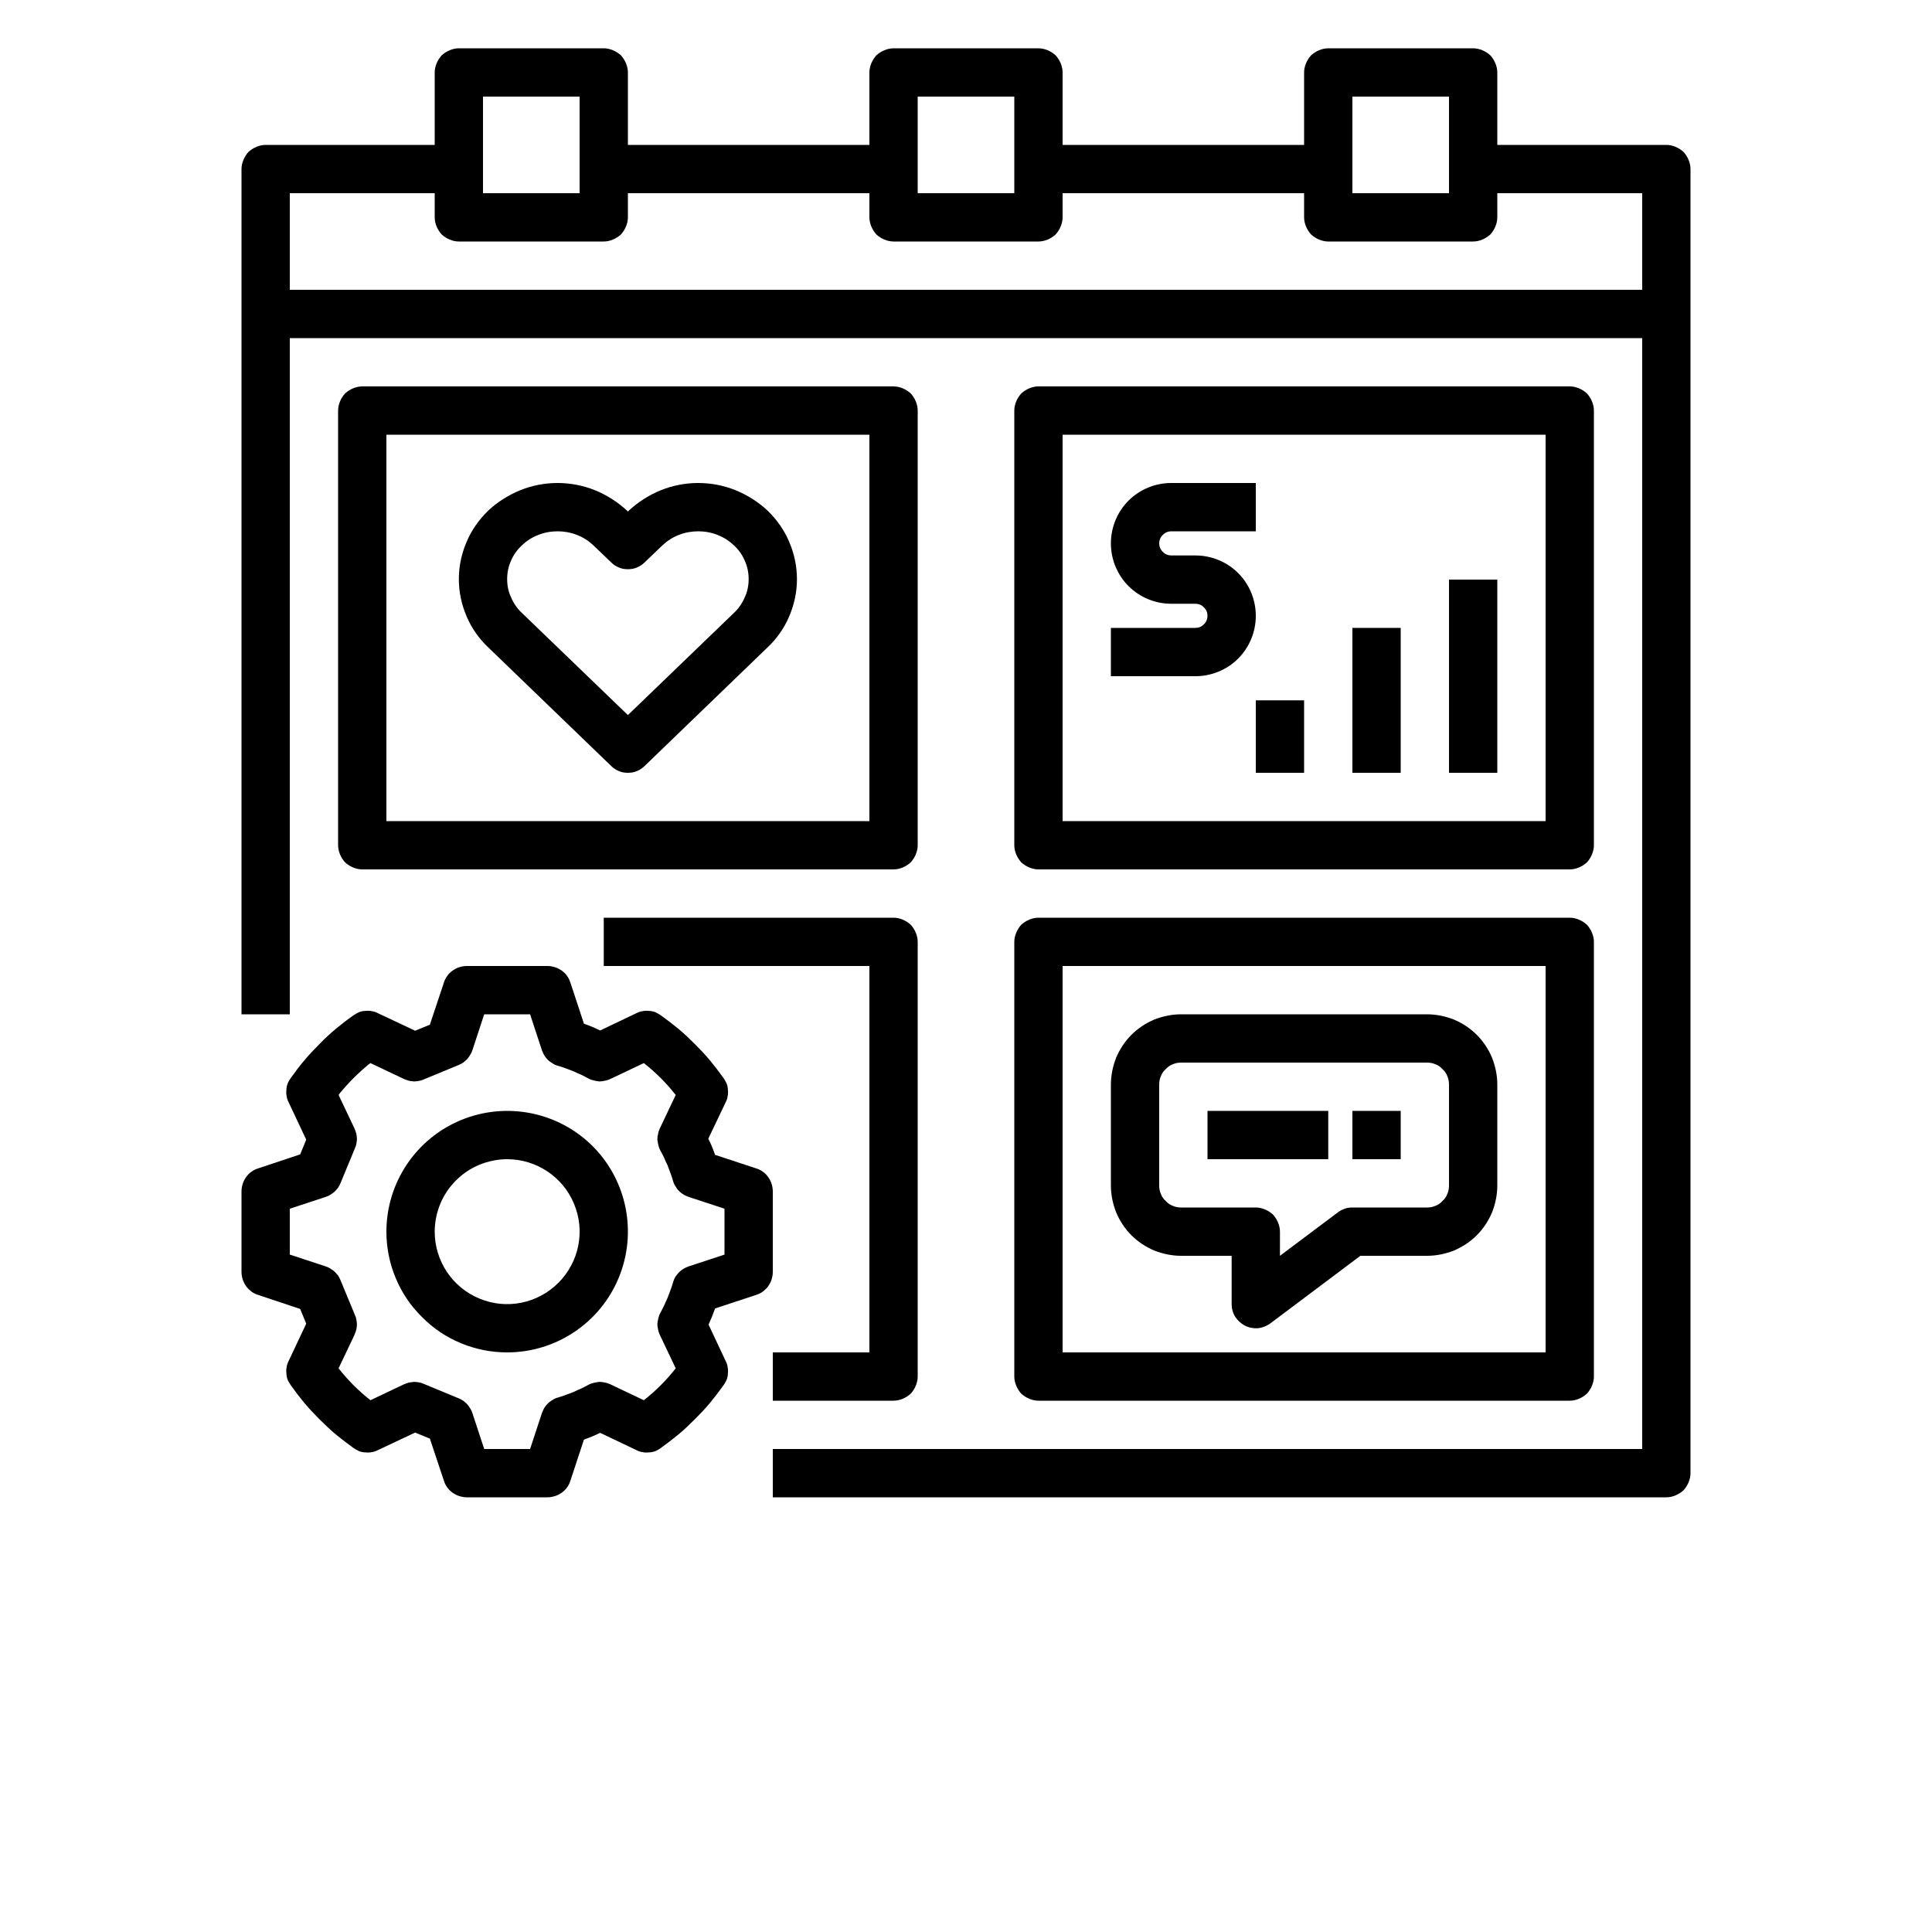
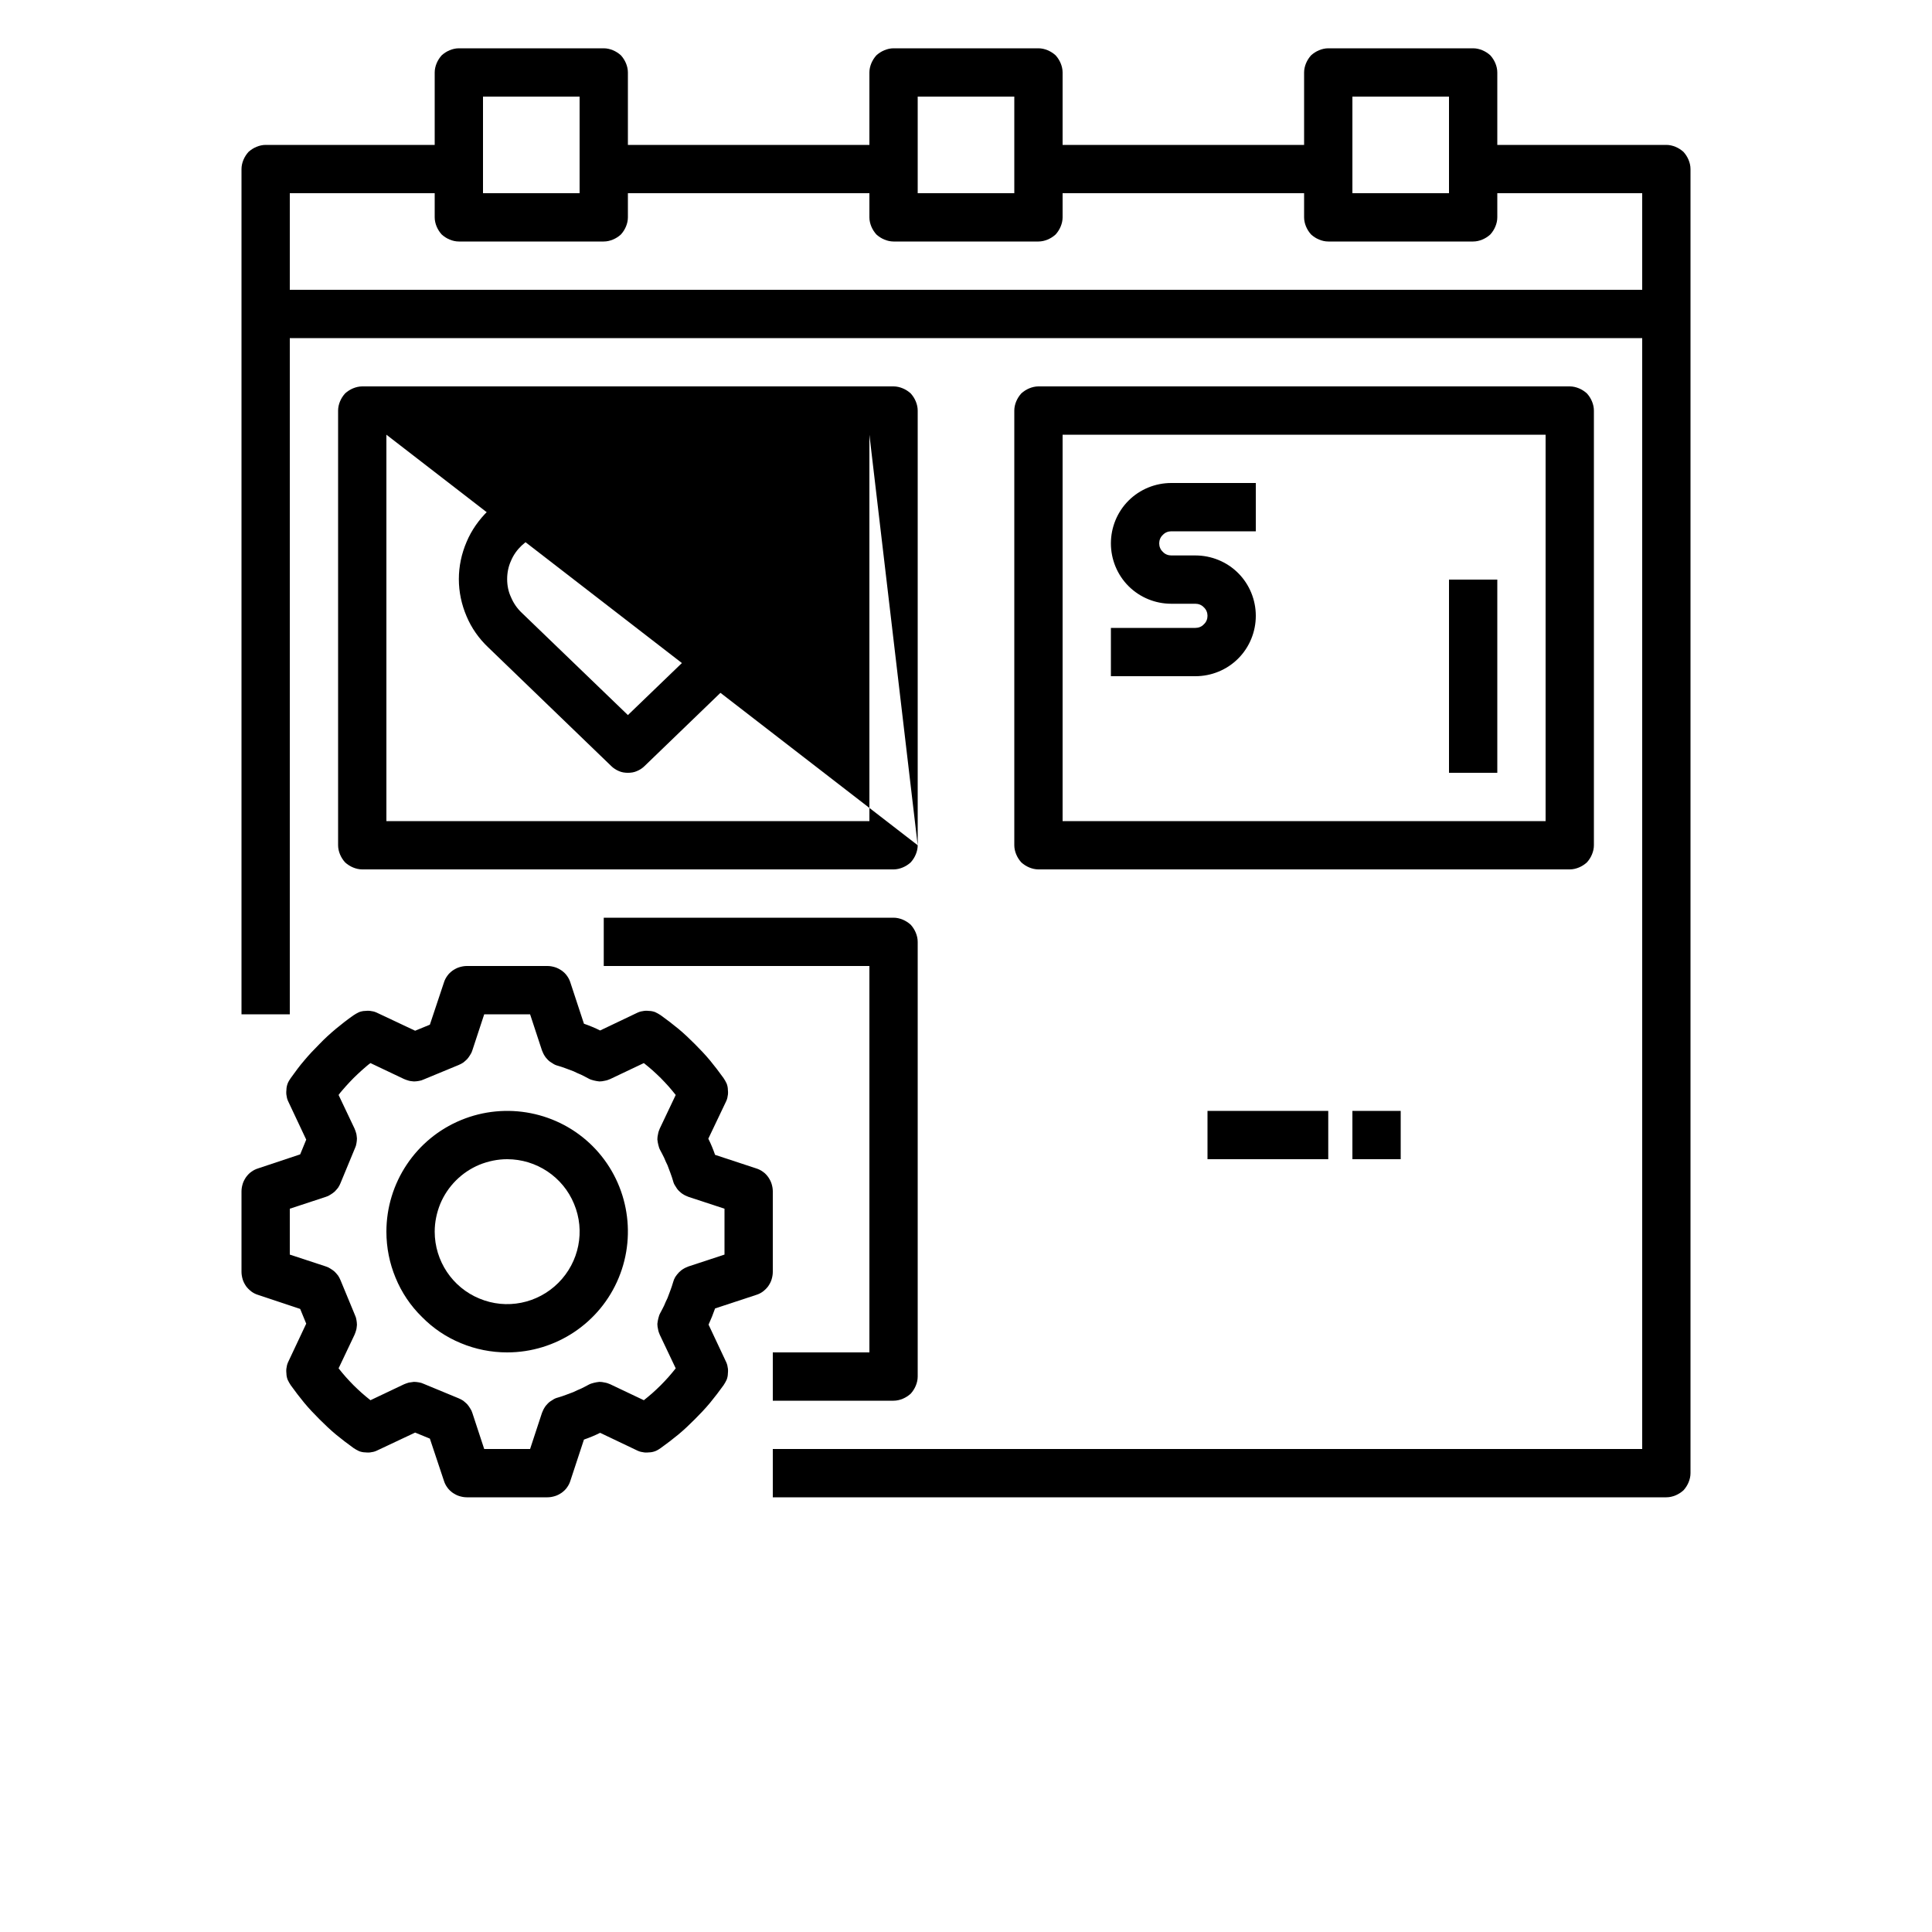
<svg xmlns="http://www.w3.org/2000/svg" version="1.2" baseProfile="tiny-ps" viewBox="0 0 64 80" width="64" height="64">
  <title>Experiential Events-svg</title>
  <style>
		tspan { white-space:pre }
		.shp0 { fill: #000000 } 
	</style>
-   <path id="Layer" class="shp0" d="M44 29L46 29L46 32L44 32L44 29Z" />
-   <path id="Layer" class="shp0" d="M48 26L50 26L50 32L48 32L48 26Z" />
  <path id="Layer" class="shp0" d="M52 24L54 24L54 32L52 32L52 24Z" />
  <path id="Layer" fill-rule="evenodd" class="shp0" d="M13 56C12.34 56 11.69 55.87 11.09 55.62C10.48 55.37 9.93 55 9.47 54.53C9 54.07 8.63 53.52 8.38 52.91C8.13 52.31 8 51.66 8 51C8 48.98 9.22 47.15 11.09 46.38C12.95 45.61 15.11 46.03 16.54 47.46C17.97 48.89 18.39 51.05 17.62 52.91C16.85 54.78 15.02 56 13 56ZM13 48C12.61 48 12.22 48.08 11.85 48.23C11.49 48.38 11.16 48.6 10.88 48.88C10.6 49.16 10.38 49.49 10.23 49.85C10.08 50.22 10 50.61 10 51C10 52.21 10.73 53.31 11.85 53.77C12.97 54.24 14.26 53.98 15.12 53.12C15.98 52.26 16.24 50.97 15.77 49.85C15.31 48.73 14.21 48 13 48Z" />
  <path id="Layer" fill-rule="evenodd" class="shp0" d="M2.69 53.62C2.59 53.59 2.49 53.54 2.41 53.48C2.32 53.41 2.25 53.34 2.19 53.26C2.13 53.17 2.08 53.08 2.05 52.98C2.02 52.88 2 52.77 2 52.67L2 49.33C2 49.22 2.02 49.12 2.05 49.02C2.08 48.92 2.13 48.83 2.19 48.74C2.25 48.66 2.32 48.58 2.41 48.52C2.49 48.46 2.59 48.41 2.69 48.38L4.43 47.8L4.68 47.19L3.95 45.64C3.91 45.56 3.88 45.48 3.87 45.39C3.85 45.31 3.85 45.22 3.86 45.13C3.86 45.04 3.88 44.95 3.91 44.87C3.94 44.79 3.99 44.71 4.04 44.64C4.22 44.39 4.4 44.14 4.6 43.91C4.8 43.67 5.01 43.45 5.23 43.23C5.44 43.01 5.67 42.8 5.91 42.6C6.14 42.41 6.38 42.22 6.64 42.04C6.71 41.99 6.79 41.95 6.87 41.91C6.95 41.88 7.04 41.86 7.13 41.86C7.22 41.85 7.31 41.85 7.39 41.87C7.48 41.88 7.56 41.91 7.64 41.95L9.19 42.68L9.8 42.43L10.38 40.69C10.41 40.59 10.46 40.49 10.52 40.41C10.58 40.32 10.66 40.25 10.74 40.19C10.83 40.13 10.92 40.08 11.02 40.05C11.12 40.02 11.22 40 11.33 40L14.67 40C14.78 40 14.88 40.02 14.98 40.05C15.08 40.08 15.17 40.13 15.26 40.19C15.34 40.25 15.42 40.32 15.48 40.41C15.54 40.49 15.59 40.59 15.62 40.69L16.18 42.39C16.41 42.47 16.63 42.56 16.85 42.67L18.36 41.95C18.44 41.91 18.52 41.88 18.61 41.87C18.69 41.85 18.78 41.85 18.87 41.86C18.96 41.86 19.05 41.88 19.13 41.91C19.21 41.95 19.29 41.99 19.36 42.04C19.61 42.22 19.86 42.41 20.09 42.6C20.33 42.8 20.55 43.01 20.77 43.23C20.99 43.45 21.2 43.67 21.4 43.91C21.59 44.14 21.78 44.39 21.96 44.64C22.01 44.71 22.05 44.79 22.09 44.87C22.12 44.95 22.14 45.04 22.14 45.13C22.15 45.22 22.15 45.31 22.13 45.39C22.12 45.48 22.09 45.56 22.05 45.64L21.33 47.15C21.44 47.37 21.53 47.59 21.61 47.82L23.31 48.38C23.41 48.41 23.51 48.46 23.59 48.52C23.68 48.58 23.75 48.66 23.81 48.74C23.87 48.83 23.92 48.92 23.95 49.02C23.98 49.12 24 49.22 24 49.33L24 52.67C24 52.77 23.98 52.88 23.95 52.98C23.92 53.08 23.87 53.17 23.81 53.26C23.75 53.34 23.68 53.41 23.59 53.48C23.51 53.54 23.41 53.59 23.31 53.62L21.61 54.18C21.53 54.41 21.44 54.63 21.34 54.85L22.05 56.36C22.09 56.44 22.12 56.52 22.13 56.61C22.15 56.69 22.15 56.78 22.14 56.87C22.14 56.96 22.12 57.05 22.09 57.13C22.05 57.21 22.01 57.29 21.96 57.36C21.78 57.61 21.59 57.86 21.4 58.09C21.2 58.33 20.99 58.55 20.77 58.77C20.55 58.99 20.33 59.2 20.09 59.4C19.86 59.59 19.61 59.78 19.36 59.96C19.29 60.01 19.21 60.06 19.13 60.09C19.05 60.12 18.96 60.14 18.87 60.14C18.78 60.15 18.69 60.15 18.61 60.13C18.52 60.12 18.44 60.09 18.36 60.05L16.85 59.33C16.63 59.44 16.41 59.53 16.18 59.61L15.62 61.31C15.59 61.41 15.54 61.51 15.48 61.59C15.42 61.68 15.34 61.75 15.26 61.81C15.17 61.87 15.08 61.92 14.98 61.95C14.88 61.98 14.78 62 14.67 62L11.33 62C11.22 62 11.12 61.98 11.02 61.95C10.92 61.92 10.83 61.87 10.74 61.81C10.66 61.75 10.58 61.68 10.52 61.59C10.46 61.51 10.41 61.41 10.38 61.31L9.8 59.57L9.19 59.32L7.64 60.05C7.56 60.09 7.48 60.12 7.39 60.13C7.31 60.15 7.22 60.15 7.13 60.14C7.04 60.14 6.95 60.12 6.87 60.09C6.79 60.05 6.71 60.01 6.64 59.96C6.39 59.78 6.14 59.59 5.91 59.4C5.67 59.2 5.45 58.99 5.23 58.77C5.01 58.55 4.8 58.33 4.6 58.09C4.41 57.86 4.22 57.61 4.04 57.36C3.99 57.29 3.95 57.21 3.91 57.13C3.88 57.05 3.86 56.96 3.86 56.87C3.85 56.78 3.85 56.69 3.87 56.61C3.88 56.52 3.91 56.44 3.95 56.36L4.68 54.81L4.43 54.2L2.69 53.62ZM4 51.95L5.49 52.44C5.56 52.46 5.62 52.49 5.68 52.53C5.75 52.57 5.8 52.61 5.86 52.66C5.91 52.71 5.95 52.76 6 52.82C6.04 52.88 6.07 52.94 6.1 53.01L6.7 54.46C6.73 54.52 6.75 54.59 6.76 54.66C6.77 54.72 6.78 54.79 6.78 54.86C6.77 54.93 6.77 55 6.75 55.07C6.73 55.14 6.71 55.2 6.68 55.27L6.02 56.66C6.11 56.78 6.22 56.9 6.32 57.02C6.42 57.13 6.53 57.25 6.64 57.36C6.75 57.47 6.87 57.58 6.98 57.68C7.1 57.78 7.22 57.89 7.34 57.98L8.73 57.32C8.8 57.29 8.86 57.27 8.93 57.25C9 57.24 9.07 57.23 9.14 57.22C9.21 57.22 9.28 57.23 9.34 57.24C9.41 57.25 9.48 57.27 9.54 57.3L10.99 57.9C11.06 57.93 11.12 57.96 11.18 58C11.24 58.05 11.29 58.09 11.34 58.14C11.39 58.2 11.43 58.25 11.47 58.32C11.51 58.38 11.54 58.44 11.56 58.51L12.05 60L13.95 60L14.44 58.51C14.47 58.44 14.5 58.36 14.54 58.3C14.58 58.23 14.63 58.17 14.69 58.11C14.75 58.05 14.81 58.01 14.88 57.97C14.95 57.92 15.02 57.89 15.1 57.87C15.21 57.84 15.32 57.8 15.43 57.76C15.53 57.72 15.64 57.68 15.75 57.64C15.85 57.59 15.96 57.54 16.06 57.5C16.17 57.45 16.27 57.39 16.37 57.34C16.44 57.3 16.51 57.28 16.59 57.26C16.66 57.24 16.74 57.23 16.82 57.22C16.89 57.22 16.97 57.23 17.05 57.25C17.12 57.26 17.2 57.29 17.27 57.32L18.66 57.98C18.78 57.89 18.9 57.78 19.02 57.68C19.13 57.58 19.25 57.47 19.36 57.36C19.47 57.25 19.58 57.13 19.68 57.02C19.78 56.9 19.89 56.78 19.98 56.66L19.32 55.27C19.29 55.2 19.26 55.12 19.25 55.05C19.23 54.97 19.22 54.89 19.22 54.82C19.23 54.74 19.24 54.66 19.26 54.59C19.28 54.51 19.3 54.44 19.34 54.37C19.39 54.27 19.45 54.17 19.5 54.06C19.54 53.96 19.59 53.85 19.64 53.75C19.68 53.64 19.72 53.53 19.76 53.43C19.8 53.32 19.84 53.21 19.87 53.1C19.89 53.02 19.92 52.95 19.96 52.88C20.01 52.81 20.05 52.75 20.11 52.69C20.17 52.63 20.23 52.58 20.3 52.54C20.36 52.5 20.44 52.47 20.51 52.44L22 51.95L22 50.05L20.51 49.56C20.44 49.53 20.36 49.5 20.3 49.46C20.23 49.42 20.17 49.37 20.11 49.31C20.05 49.25 20.01 49.19 19.97 49.12C19.92 49.05 19.89 48.98 19.87 48.9C19.84 48.79 19.8 48.68 19.76 48.57C19.72 48.47 19.68 48.36 19.64 48.25C19.59 48.15 19.54 48.04 19.5 47.94C19.45 47.83 19.39 47.73 19.34 47.63C19.3 47.56 19.28 47.49 19.26 47.41C19.24 47.34 19.23 47.26 19.22 47.18C19.22 47.11 19.23 47.03 19.25 46.95C19.26 46.88 19.29 46.8 19.32 46.73L19.98 45.34C19.89 45.22 19.78 45.1 19.68 44.98C19.58 44.87 19.47 44.75 19.36 44.64C19.25 44.53 19.13 44.42 19.02 44.32C18.9 44.22 18.78 44.11 18.66 44.02L17.27 44.68C17.2 44.71 17.12 44.74 17.05 44.75C16.97 44.77 16.89 44.78 16.82 44.78C16.74 44.77 16.66 44.76 16.59 44.74C16.51 44.72 16.44 44.7 16.37 44.66C16.27 44.61 16.17 44.55 16.06 44.5C15.96 44.46 15.85 44.41 15.75 44.36C15.64 44.32 15.53 44.28 15.43 44.24C15.32 44.2 15.21 44.16 15.1 44.13C15.02 44.11 14.95 44.08 14.88 44.03C14.81 43.99 14.75 43.95 14.69 43.89C14.63 43.83 14.58 43.77 14.54 43.7C14.5 43.64 14.47 43.56 14.44 43.49L13.95 42L12.05 42L11.56 43.49C11.54 43.56 11.51 43.62 11.47 43.68C11.43 43.75 11.39 43.8 11.34 43.86C11.29 43.91 11.24 43.95 11.18 44C11.12 44.04 11.06 44.07 10.99 44.1L9.54 44.7C9.48 44.73 9.41 44.75 9.34 44.76C9.28 44.77 9.21 44.78 9.14 44.78C9.07 44.77 9 44.77 8.93 44.75C8.86 44.73 8.8 44.71 8.73 44.68L7.34 44.02C7.21 44.11 7.1 44.22 6.98 44.32C6.87 44.42 6.75 44.53 6.64 44.64C6.53 44.75 6.42 44.87 6.32 44.98C6.22 45.1 6.11 45.21 6.02 45.34L6.68 46.73C6.71 46.8 6.73 46.86 6.75 46.93C6.77 47 6.77 47.07 6.78 47.14C6.78 47.21 6.77 47.28 6.76 47.34C6.75 47.41 6.73 47.48 6.7 47.54L6.1 48.99C6.07 49.06 6.04 49.12 6 49.18C5.95 49.24 5.91 49.29 5.86 49.34C5.8 49.39 5.75 49.43 5.68 49.47C5.62 49.51 5.56 49.54 5.49 49.56L4 50.05L4 51.95Z" />
  <path id="Layer" fill-rule="evenodd" class="shp0" d="M61 6C61.13 6 61.26 6.03 61.38 6.08C61.5 6.13 61.61 6.2 61.71 6.29C61.8 6.39 61.87 6.5 61.92 6.62C61.97 6.74 62 6.87 62 7L62 61C62 61.13 61.97 61.26 61.92 61.38C61.87 61.5 61.8 61.61 61.71 61.71C61.61 61.8 61.5 61.87 61.38 61.92C61.26 61.97 61.13 62 61 62L24 62L24 60L60 60L60 14L4 14L4 42L2 42L2 7C2 6.87 2.03 6.74 2.08 6.62C2.13 6.5 2.2 6.39 2.29 6.29C2.39 6.2 2.5 6.13 2.62 6.08C2.74 6.03 2.87 6 3 6L10 6L10 3C10 2.87 10.03 2.74 10.08 2.62C10.13 2.5 10.2 2.39 10.29 2.29C10.39 2.2 10.5 2.13 10.62 2.08C10.74 2.03 10.87 2 11 2L17 2C17.13 2 17.26 2.03 17.38 2.08C17.5 2.13 17.61 2.2 17.71 2.29C17.8 2.39 17.87 2.5 17.92 2.62C17.97 2.74 18 2.87 18 3L18 6L28 6L28 3C28 2.87 28.03 2.74 28.08 2.62C28.13 2.5 28.2 2.39 28.29 2.29C28.39 2.2 28.5 2.13 28.62 2.08C28.74 2.03 28.87 2 29 2L35 2C35.13 2 35.26 2.03 35.38 2.08C35.5 2.13 35.61 2.2 35.71 2.29C35.8 2.39 35.87 2.5 35.92 2.62C35.97 2.74 36 2.87 36 3L36 6L46 6L46 3C46 2.87 46.03 2.74 46.08 2.62C46.13 2.5 46.2 2.39 46.29 2.29C46.39 2.2 46.5 2.13 46.62 2.08C46.74 2.03 46.87 2 47 2L53 2C53.13 2 53.26 2.03 53.38 2.08C53.5 2.13 53.61 2.2 53.71 2.29C53.8 2.39 53.87 2.5 53.92 2.62C53.97 2.74 54 2.87 54 3L54 6L61 6ZM48 8L52 8L52 4L48 4L48 8ZM30 8L34 8L34 4L30 4L30 8ZM12 8L16 8L16 4L12 4L12 8ZM60 8L54 8L54 9C54 9.13 53.97 9.26 53.92 9.38C53.87 9.5 53.8 9.61 53.71 9.71C53.61 9.8 53.5 9.87 53.38 9.92C53.26 9.97 53.13 10 53 10L47 10C46.87 10 46.74 9.97 46.62 9.92C46.5 9.87 46.39 9.8 46.29 9.71C46.2 9.61 46.13 9.5 46.08 9.38C46.03 9.26 46 9.13 46 9L46 8L36 8L36 9C36 9.13 35.97 9.26 35.92 9.38C35.87 9.5 35.8 9.61 35.71 9.71C35.61 9.8 35.5 9.87 35.38 9.92C35.26 9.97 35.13 10 35 10L29 10C28.87 10 28.74 9.97 28.62 9.92C28.5 9.87 28.39 9.8 28.29 9.71C28.2 9.61 28.13 9.5 28.08 9.38C28.03 9.26 28 9.13 28 9L28 8L18 8L18 9C18 9.13 17.97 9.26 17.92 9.38C17.87 9.5 17.8 9.61 17.71 9.71C17.61 9.8 17.5 9.87 17.38 9.92C17.26 9.97 17.13 10 17 10L11 10C10.87 10 10.74 9.97 10.62 9.92C10.5 9.87 10.39 9.8 10.29 9.71C10.2 9.61 10.13 9.5 10.08 9.38C10.03 9.26 10 9.13 10 9L10 8L4 8L4 12L60 12L60 8Z" />
  <path id="Layer" fill-rule="evenodd" class="shp0" d="M35 36C34.87 36 34.74 35.97 34.62 35.92C34.5 35.87 34.39 35.8 34.29 35.71C34.2 35.61 34.13 35.5 34.08 35.38C34.03 35.26 34 35.13 34 35L34 17C34 16.87 34.03 16.74 34.08 16.62C34.13 16.5 34.2 16.39 34.29 16.29C34.39 16.2 34.5 16.13 34.62 16.08C34.74 16.03 34.87 16 35 16L57 16C57.13 16 57.26 16.03 57.38 16.08C57.5 16.13 57.61 16.2 57.71 16.29C57.8 16.39 57.87 16.5 57.92 16.62C57.97 16.74 58 16.87 58 17L58 35C58 35.13 57.97 35.26 57.92 35.38C57.87 35.5 57.8 35.61 57.71 35.71C57.61 35.8 57.5 35.87 57.38 35.92C57.26 35.97 57.13 36 57 36L35 36ZM36 34L56 34L56 18L36 18L36 34Z" />
-   <path id="Layer" fill-rule="evenodd" class="shp0" d="M34 39C34 38.87 34.03 38.74 34.08 38.62C34.13 38.5 34.2 38.39 34.29 38.29C34.39 38.2 34.5 38.13 34.62 38.08C34.74 38.03 34.87 38 35 38L57 38C57.13 38 57.26 38.03 57.38 38.08C57.5 38.13 57.61 38.2 57.71 38.29C57.8 38.39 57.87 38.5 57.92 38.62C57.97 38.74 58 38.87 58 39L58 57C58 57.13 57.97 57.26 57.92 57.38C57.87 57.5 57.8 57.61 57.71 57.71C57.61 57.8 57.5 57.87 57.38 57.92C57.26 57.97 57.13 58 57 58L35 58C34.87 58 34.74 57.97 34.62 57.92C34.5 57.87 34.39 57.8 34.29 57.71C34.2 57.61 34.13 57.5 34.08 57.38C34.03 57.26 34 57.13 34 57L34 39ZM36 56L56 56L56 40L36 40L36 56Z" />
  <path id="Layer" class="shp0" d="M24 56L24 58L29 58C29.13 58 29.26 57.97 29.38 57.92C29.5 57.87 29.61 57.8 29.71 57.71C29.8 57.61 29.87 57.5 29.92 57.38C29.97 57.26 30 57.13 30 57L30 39C30 38.87 29.97 38.74 29.92 38.62C29.87 38.5 29.8 38.39 29.71 38.29C29.61 38.2 29.5 38.13 29.38 38.08C29.26 38.03 29.13 38 29 38L17 38L17 40L28 40L28 56L24 56Z" />
-   <path id="Layer" fill-rule="evenodd" class="shp0" d="M30 35C30 35.13 29.97 35.26 29.92 35.38C29.87 35.5 29.8 35.61 29.71 35.71C29.61 35.8 29.5 35.87 29.38 35.92C29.26 35.97 29.13 36 29 36L7 36C6.87 36 6.74 35.97 6.62 35.92C6.5 35.87 6.39 35.8 6.29 35.71C6.2 35.61 6.13 35.5 6.08 35.38C6.03 35.26 6 35.13 6 35L6 17C6 16.87 6.03 16.74 6.08 16.62C6.13 16.5 6.2 16.39 6.29 16.29C6.39 16.2 6.5 16.13 6.62 16.08C6.74 16.03 6.87 16 7 16L29 16C29.13 16 29.26 16.03 29.38 16.08C29.5 16.13 29.61 16.2 29.71 16.29C29.8 16.39 29.87 16.5 29.92 16.62C29.97 16.74 30 16.87 30 17L30 35ZM28 18L8 18L8 34L28 34L28 18Z" />
+   <path id="Layer" fill-rule="evenodd" class="shp0" d="M30 35C30 35.13 29.97 35.26 29.92 35.38C29.87 35.5 29.8 35.61 29.71 35.71C29.61 35.8 29.5 35.87 29.38 35.92C29.26 35.97 29.13 36 29 36L7 36C6.87 36 6.74 35.97 6.62 35.92C6.5 35.87 6.39 35.8 6.29 35.71C6.2 35.61 6.13 35.5 6.08 35.38C6.03 35.26 6 35.13 6 35L6 17C6 16.87 6.03 16.74 6.08 16.62C6.13 16.5 6.2 16.39 6.29 16.29C6.39 16.2 6.5 16.13 6.62 16.08C6.74 16.03 6.87 16 7 16L29 16C29.13 16 29.26 16.03 29.38 16.08C29.5 16.13 29.61 16.2 29.71 16.29C29.8 16.39 29.87 16.5 29.92 16.62C29.97 16.74 30 16.87 30 17L30 35ZL8 18L8 34L28 34L28 18Z" />
  <path id="Layer" fill-rule="evenodd" class="shp0" d="M12.21 26.8C11.83 26.44 11.52 26 11.32 25.52C11.11 25.03 11 24.51 11 23.98C11 23.45 11.11 22.93 11.32 22.44C11.52 21.96 11.83 21.52 12.21 21.15C12.59 20.79 13.05 20.5 13.54 20.3C14.03 20.1 14.56 20 15.09 20C15.62 20 16.14 20.1 16.64 20.3C17.13 20.5 17.58 20.79 17.97 21.15L18 21.18L18.03 21.15C18.42 20.79 18.87 20.5 19.36 20.3C19.86 20.1 20.38 20 20.91 20C21.44 20 21.97 20.1 22.46 20.3C22.95 20.5 23.41 20.79 23.79 21.15C24.17 21.52 24.48 21.96 24.68 22.44C24.89 22.93 25 23.45 25 23.98C25 24.51 24.89 25.03 24.68 25.52C24.48 26 24.17 26.44 23.79 26.8L18.69 31.72C18.6 31.81 18.49 31.88 18.37 31.93C18.26 31.98 18.13 32 18 32C17.87 32 17.74 31.98 17.63 31.93C17.51 31.88 17.4 31.81 17.31 31.72L12.21 26.8ZM13.6 22.59C13.41 22.77 13.26 22.98 13.16 23.22C13.05 23.46 13 23.72 13 23.98C13 24.24 13.05 24.5 13.16 24.73C13.26 24.97 13.41 25.19 13.6 25.37L18 29.61L22.4 25.37C22.59 25.19 22.74 24.97 22.84 24.73C22.95 24.5 23 24.24 23 23.98C23 23.72 22.95 23.46 22.84 23.22C22.74 22.98 22.59 22.77 22.4 22.59C22.2 22.4 21.97 22.25 21.71 22.15C21.46 22.05 21.19 22 20.91 22C20.64 22 20.36 22.05 20.11 22.15C19.85 22.25 19.62 22.4 19.42 22.59L18.69 23.29C18.6 23.38 18.49 23.45 18.37 23.5C18.26 23.55 18.13 23.57 18 23.57C17.87 23.57 17.74 23.55 17.63 23.5C17.51 23.45 17.4 23.38 17.31 23.29L16.58 22.59C16.38 22.4 16.15 22.25 15.89 22.15C15.64 22.05 15.36 22 15.09 22C14.81 22 14.54 22.05 14.29 22.15C14.03 22.25 13.8 22.4 13.6 22.59L13.6 22.59Z" />
  <path id="Layer" class="shp0" d="M41.5 23L40.5 23C40.37 23 40.24 22.95 40.15 22.85C40.05 22.76 40 22.63 40 22.5C40 22.37 40.05 22.24 40.15 22.15C40.24 22.05 40.37 22 40.5 22L44 22L44 20L40.5 20C39.84 20 39.2 20.26 38.73 20.73C38.26 21.2 38 21.84 38 22.5C38 23.16 38.26 23.8 38.73 24.27C39.2 24.74 39.84 25 40.5 25L41.5 25C41.63 25 41.76 25.05 41.85 25.15C41.95 25.24 42 25.37 42 25.5C42 25.63 41.95 25.76 41.85 25.85C41.76 25.95 41.63 26 41.5 26L38 26L38 28L41.5 28C42.16 28 42.8 27.74 43.27 27.27C43.74 26.8 44 26.16 44 25.5C44 24.84 43.74 24.2 43.27 23.73C42.8 23.26 42.16 23 41.5 23Z" />
-   <path id="Layer" fill-rule="evenodd" class="shp0" d="M51.09 42C51.48 42 51.85 42.08 52.21 42.22C52.56 42.37 52.88 42.58 53.15 42.85C53.42 43.12 53.63 43.44 53.78 43.79C53.92 44.15 54 44.52 54 44.91L54 49.09C54 49.48 53.92 49.85 53.78 50.21C53.63 50.56 53.42 50.88 53.15 51.15C52.88 51.42 52.56 51.63 52.21 51.78C51.85 51.92 51.48 52 51.09 52L48.33 52L44.6 54.8C44.45 54.91 44.27 54.98 44.09 55C43.9 55.01 43.72 54.98 43.55 54.89C43.39 54.81 43.25 54.68 43.15 54.53C43.05 54.37 43 54.19 43 54L43 52L40.91 52C40.52 52 40.15 51.92 39.79 51.78C39.44 51.63 39.12 51.42 38.85 51.15C38.58 50.88 38.37 50.56 38.22 50.21C38.08 49.85 38 49.48 38 49.09L38 44.91C38 44.52 38.08 44.15 38.22 43.79C38.37 43.44 38.58 43.12 38.85 42.85C39.12 42.58 39.44 42.37 39.79 42.22C40.15 42.08 40.52 42 40.91 42L51.09 42ZM52 44.91C52 44.79 51.98 44.67 51.93 44.56C51.89 44.45 51.82 44.35 51.73 44.27C51.65 44.18 51.55 44.11 51.44 44.07C51.33 44.02 51.21 44 51.09 44L40.91 44C40.79 44 40.67 44.02 40.56 44.07C40.45 44.11 40.35 44.18 40.27 44.27C40.18 44.35 40.11 44.45 40.07 44.56C40.02 44.67 40 44.79 40 44.91L40 49.09C40 49.21 40.02 49.33 40.07 49.44C40.11 49.55 40.18 49.65 40.27 49.73C40.35 49.82 40.45 49.89 40.56 49.93C40.67 49.98 40.79 50 40.91 50L44 50C44.13 50 44.26 50.03 44.38 50.08C44.5 50.13 44.61 50.2 44.71 50.29C44.8 50.39 44.87 50.5 44.92 50.62C44.97 50.74 45 50.87 45 51L45 52L47.4 50.2C47.44 50.17 47.49 50.14 47.54 50.11C47.58 50.09 47.63 50.07 47.68 50.05C47.73 50.03 47.79 50.02 47.84 50.01C47.89 50 47.95 50 48 50L51.09 50C51.21 50 51.33 49.98 51.44 49.93C51.55 49.89 51.65 49.82 51.73 49.73C51.82 49.65 51.89 49.55 51.93 49.44C51.98 49.33 52 49.21 52 49.09L52 44.91Z" />
  <path id="Layer" class="shp0" d="M42 46L47 46L47 48L42 48L42 46Z" />
  <path id="Layer" class="shp0" d="M48 46L50 46L50 48L48 48L48 46Z" />
</svg>